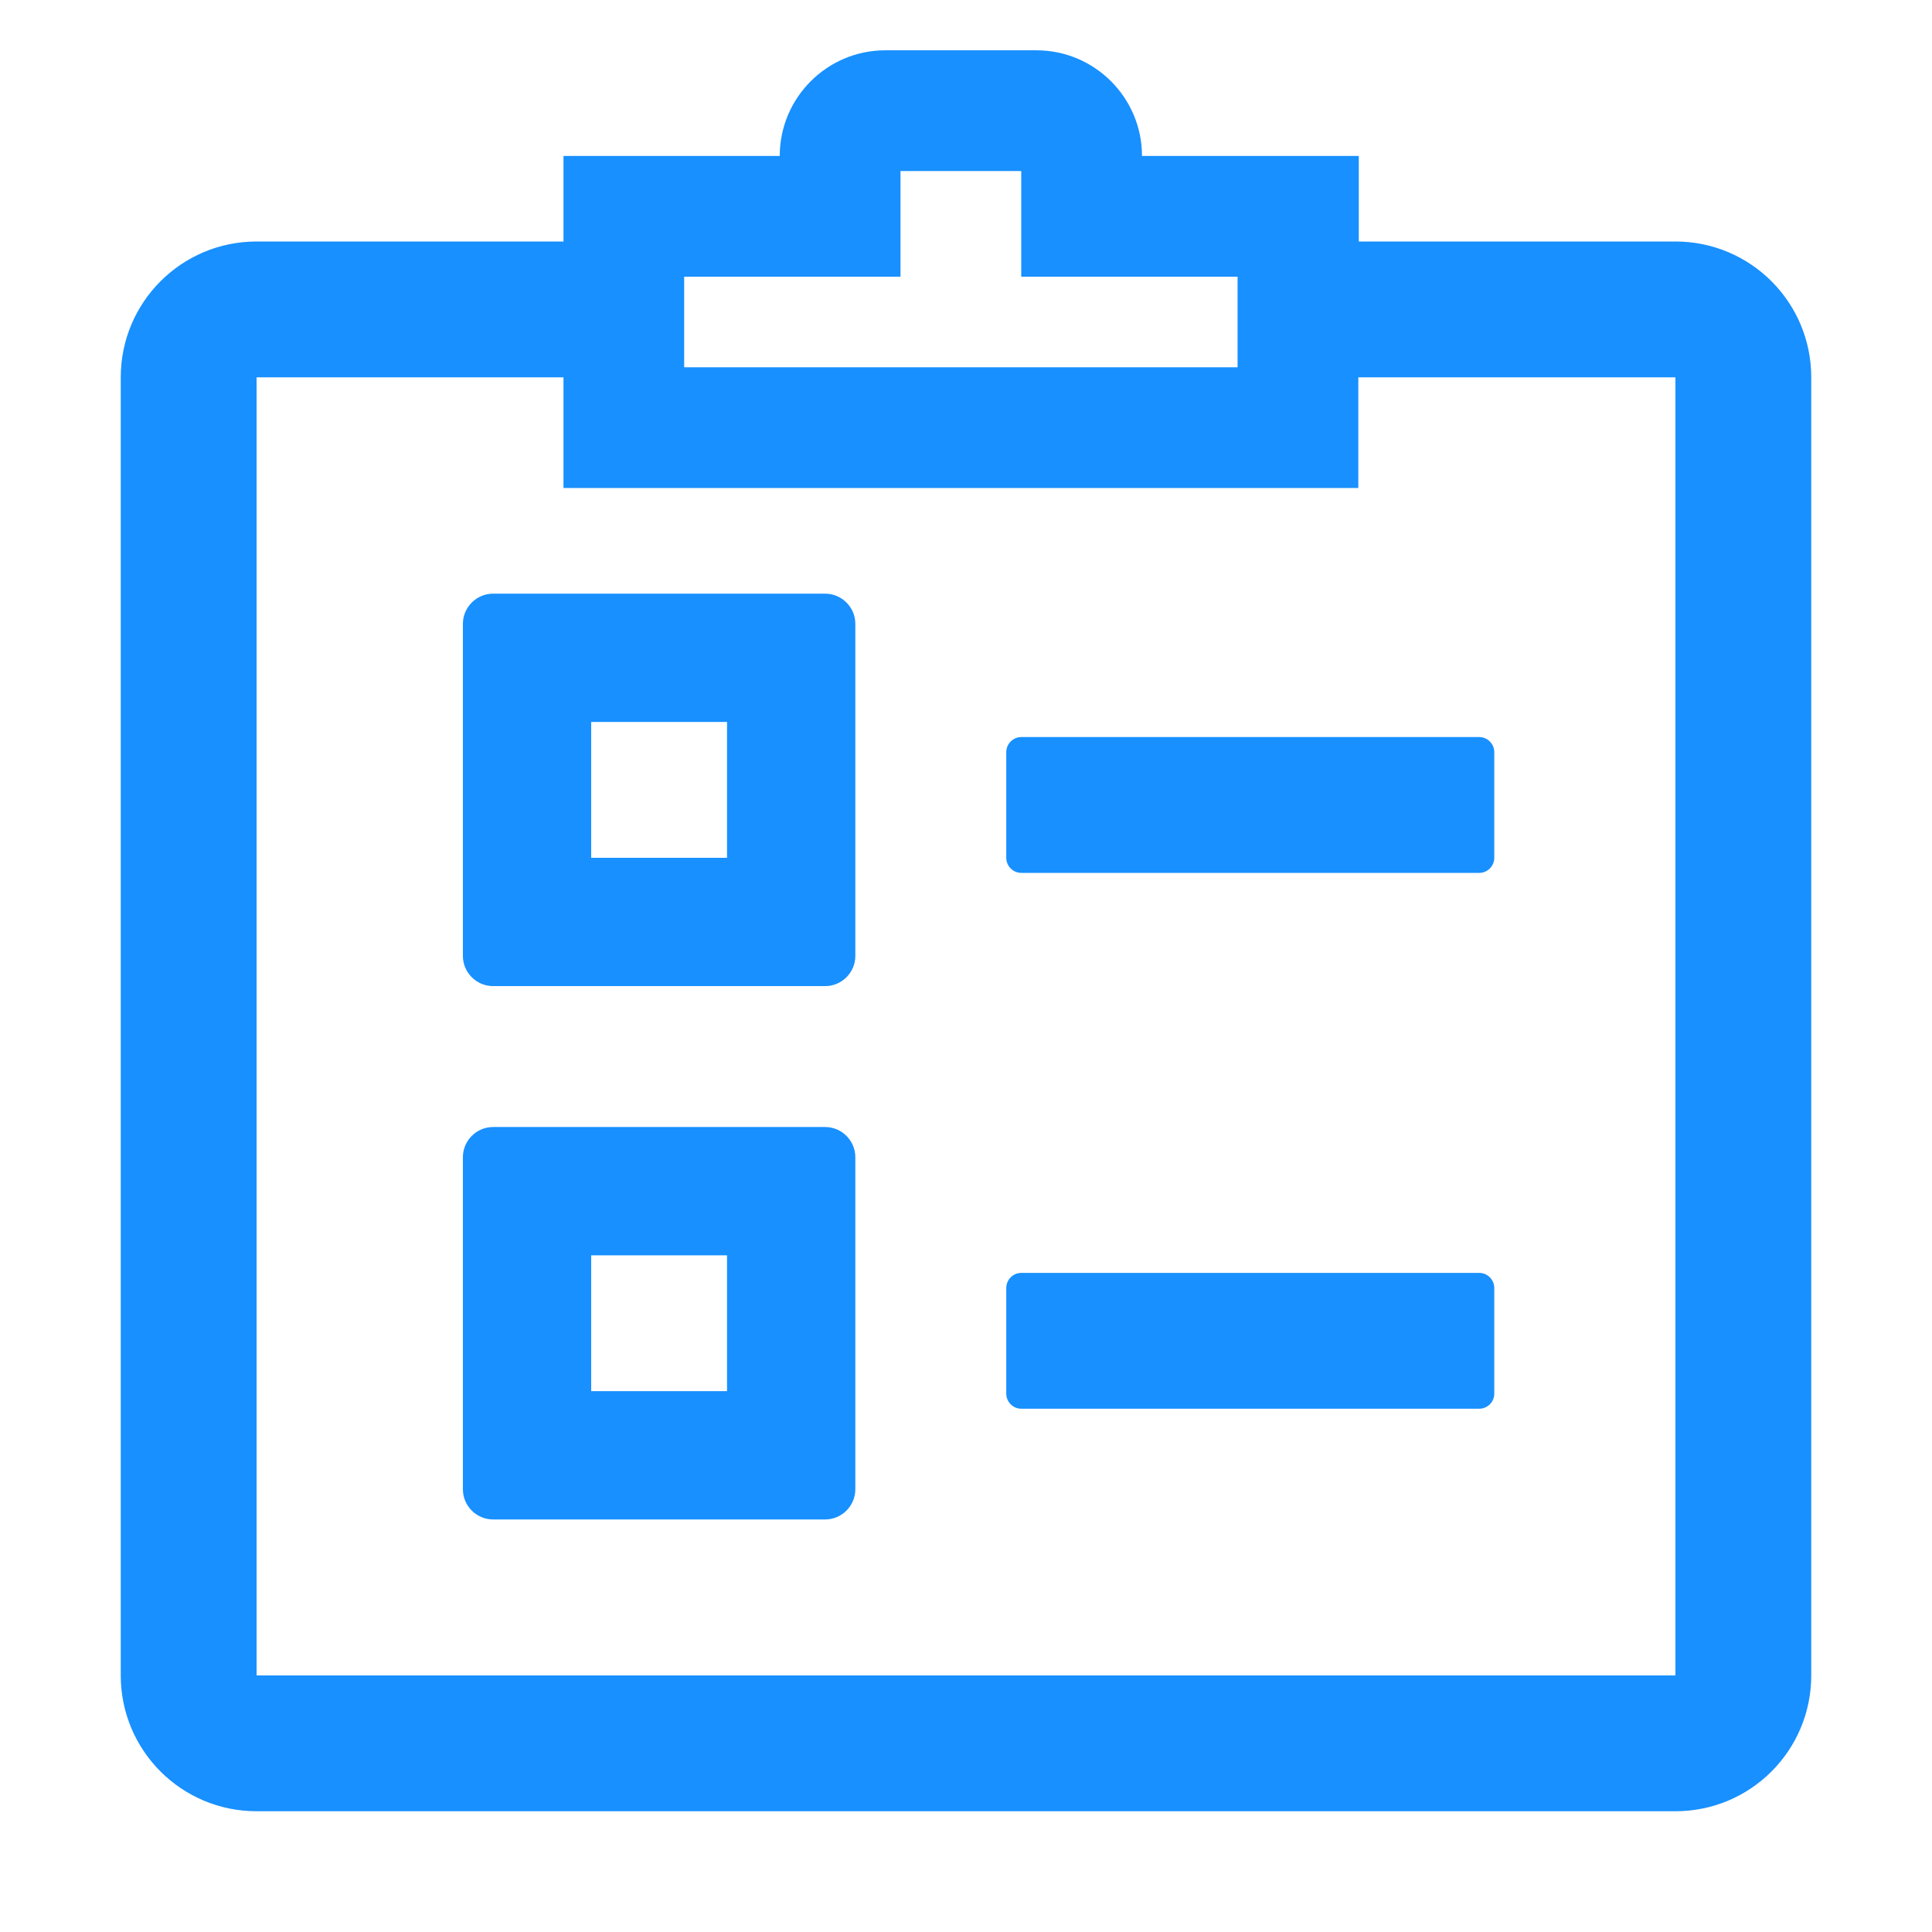
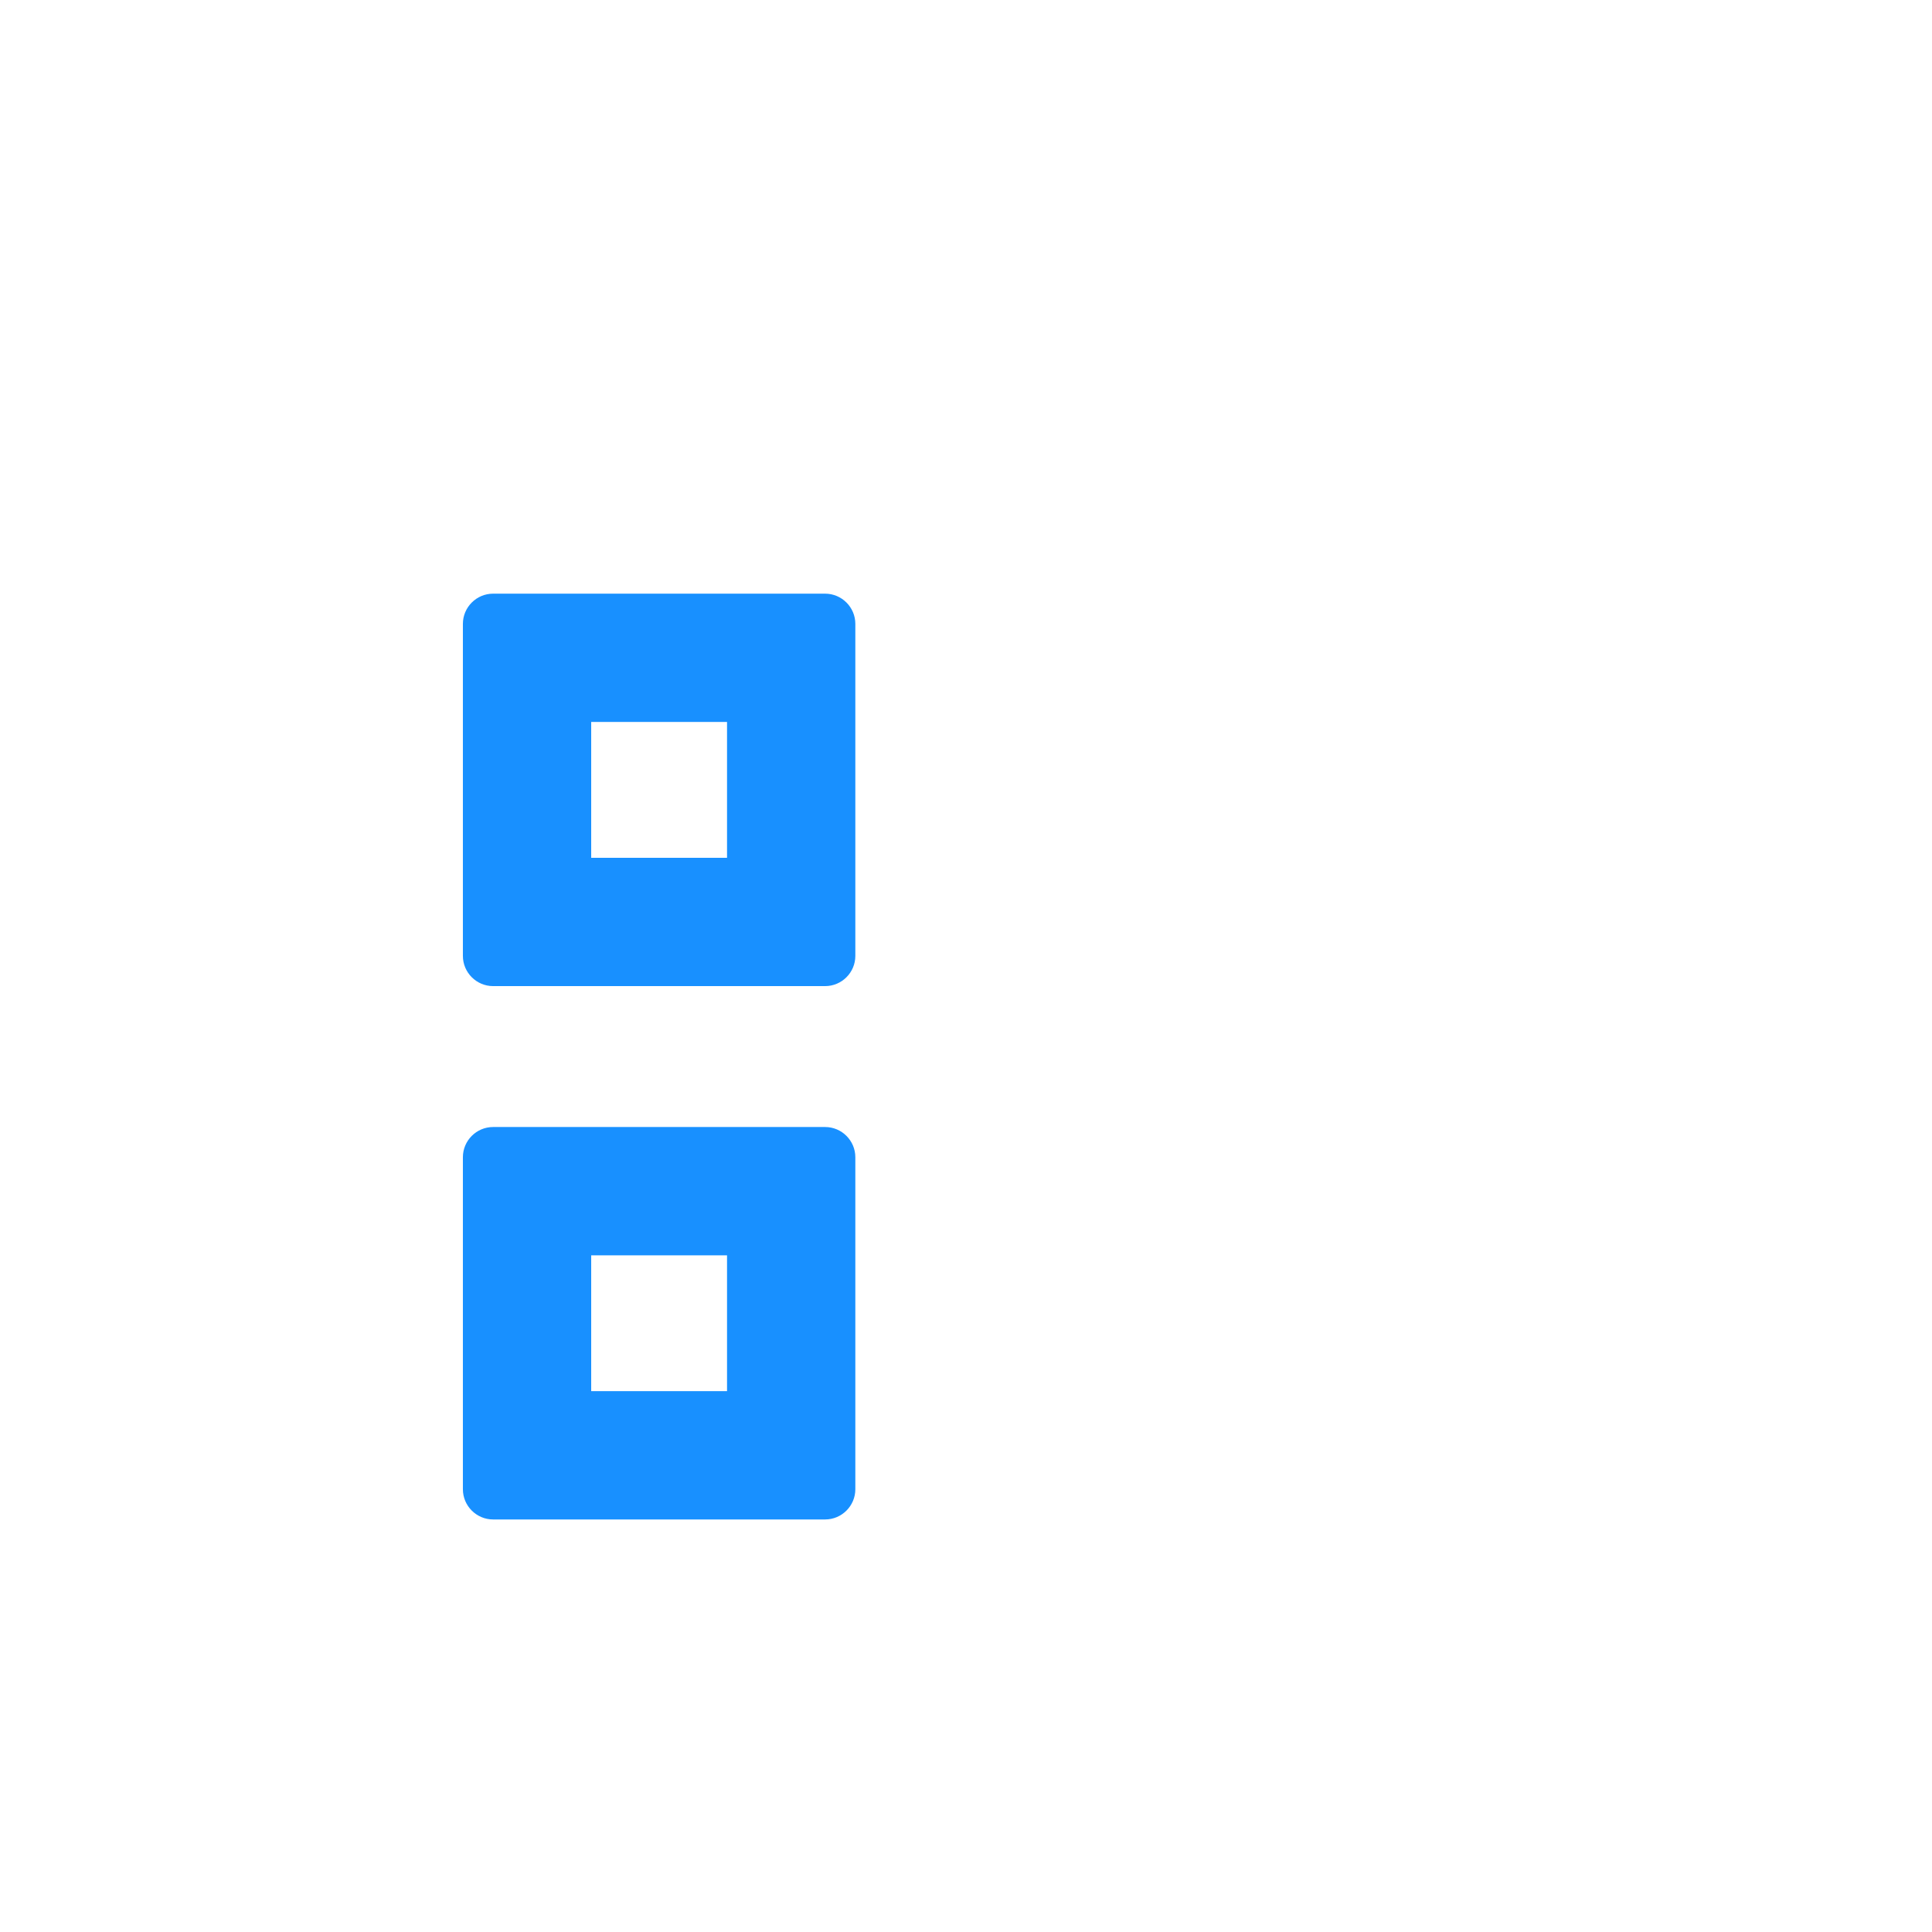
<svg xmlns="http://www.w3.org/2000/svg" width="32" height="32" viewBox="0 0 32 32" fill="none">
-   <path fill-rule="evenodd" clip-rule="evenodd" d="M30 27.75L30 6.25C30 5.006 28.994 4 27.75 4L22 4C21.378 4 20.875 4.503 20.875 5.125C20.875 5.747 21.378 6.25 22 6.25L27.75 6.25L27.75 27.75L4.25 27.75L4.25 6.25L9.937 6.25L9.937 6.247C9.959 6.247 9.978 6.25 10 6.25C10.622 6.25 11.125 5.747 11.125 5.125C11.125 4.503 10.622 4 10 4C9.978 4 9.959 4 9.937 4.003L9.937 4L4.25 4C3.006 4 2 5.006 2 6.25L2 27.75C2 28.994 3.006 30 4.25 30L27.75 30C28.994 30 30 28.994 30 27.75Z" fill="#1890FF" />
  <path d="M13.667 9.833H8.167C7.892 9.833 7.667 10.058 7.667 10.333V15.833C7.667 16.108 7.892 16.333 8.167 16.333H13.667C13.942 16.333 14.167 16.108 14.167 15.833V10.333C14.167 10.058 13.942 9.833 13.667 9.833ZM12.042 14.208H9.792V11.958H12.042V14.208Z" fill="#1890FF" />
  <path d="M13.667 18.667H8.167C7.892 18.667 7.667 18.892 7.667 19.167V24.667C7.667 24.942 7.892 25.167 8.167 25.167H13.667C13.942 25.167 14.167 24.942 14.167 24.667V19.167C14.167 18.892 13.942 18.667 13.667 18.667ZM12.042 23.042H9.792V20.792H12.042V23.042Z" fill="#1890FF" />
-   <path fill-rule="evenodd" clip-rule="evenodd" d="M22.506 2.583H18.915C18.915 1.618 18.131 0.833 17.165 0.833H14.665C13.699 0.833 12.915 1.618 12.915 2.583H9.333V8.083H22.498V4.833H22.506V2.583ZM14.915 4.583H11.332V6.083H20.498V4.583H16.915V2.833H14.915V4.583Z" fill="#1890FF" />
-   <path d="M24.5 12.208H16.917C16.779 12.208 16.667 12.321 16.667 12.458V14.208C16.667 14.346 16.779 14.458 16.917 14.458H24.5C24.638 14.458 24.75 14.346 24.75 14.208V12.458C24.75 12.321 24.638 12.208 24.5 12.208ZM24.5 21.083H16.917C16.779 21.083 16.667 21.196 16.667 21.333V23.083C16.667 23.221 16.779 23.333 16.917 23.333H24.5C24.638 23.333 24.75 23.221 24.75 23.083V21.333C24.75 21.196 24.638 21.083 24.5 21.083Z" fill="#1890FF" />
</svg>